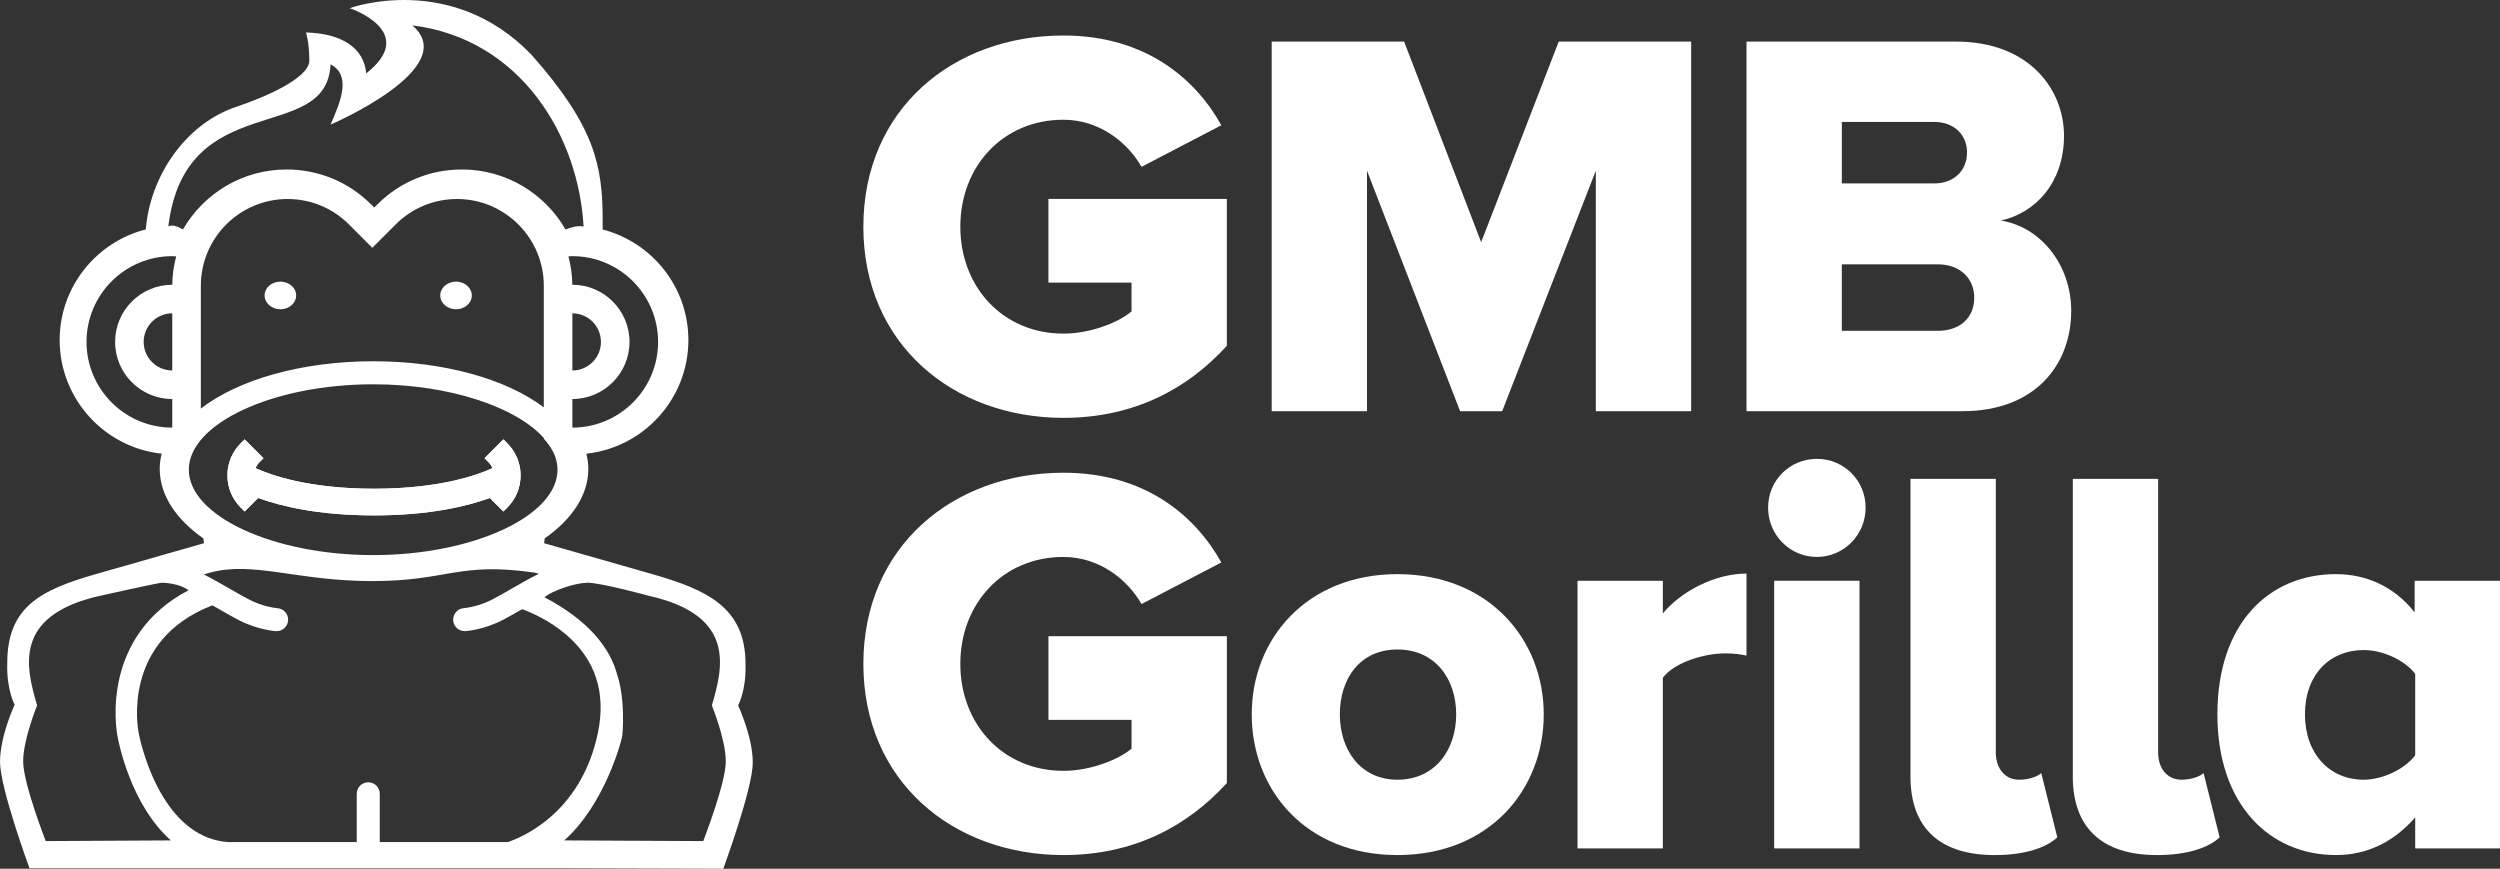
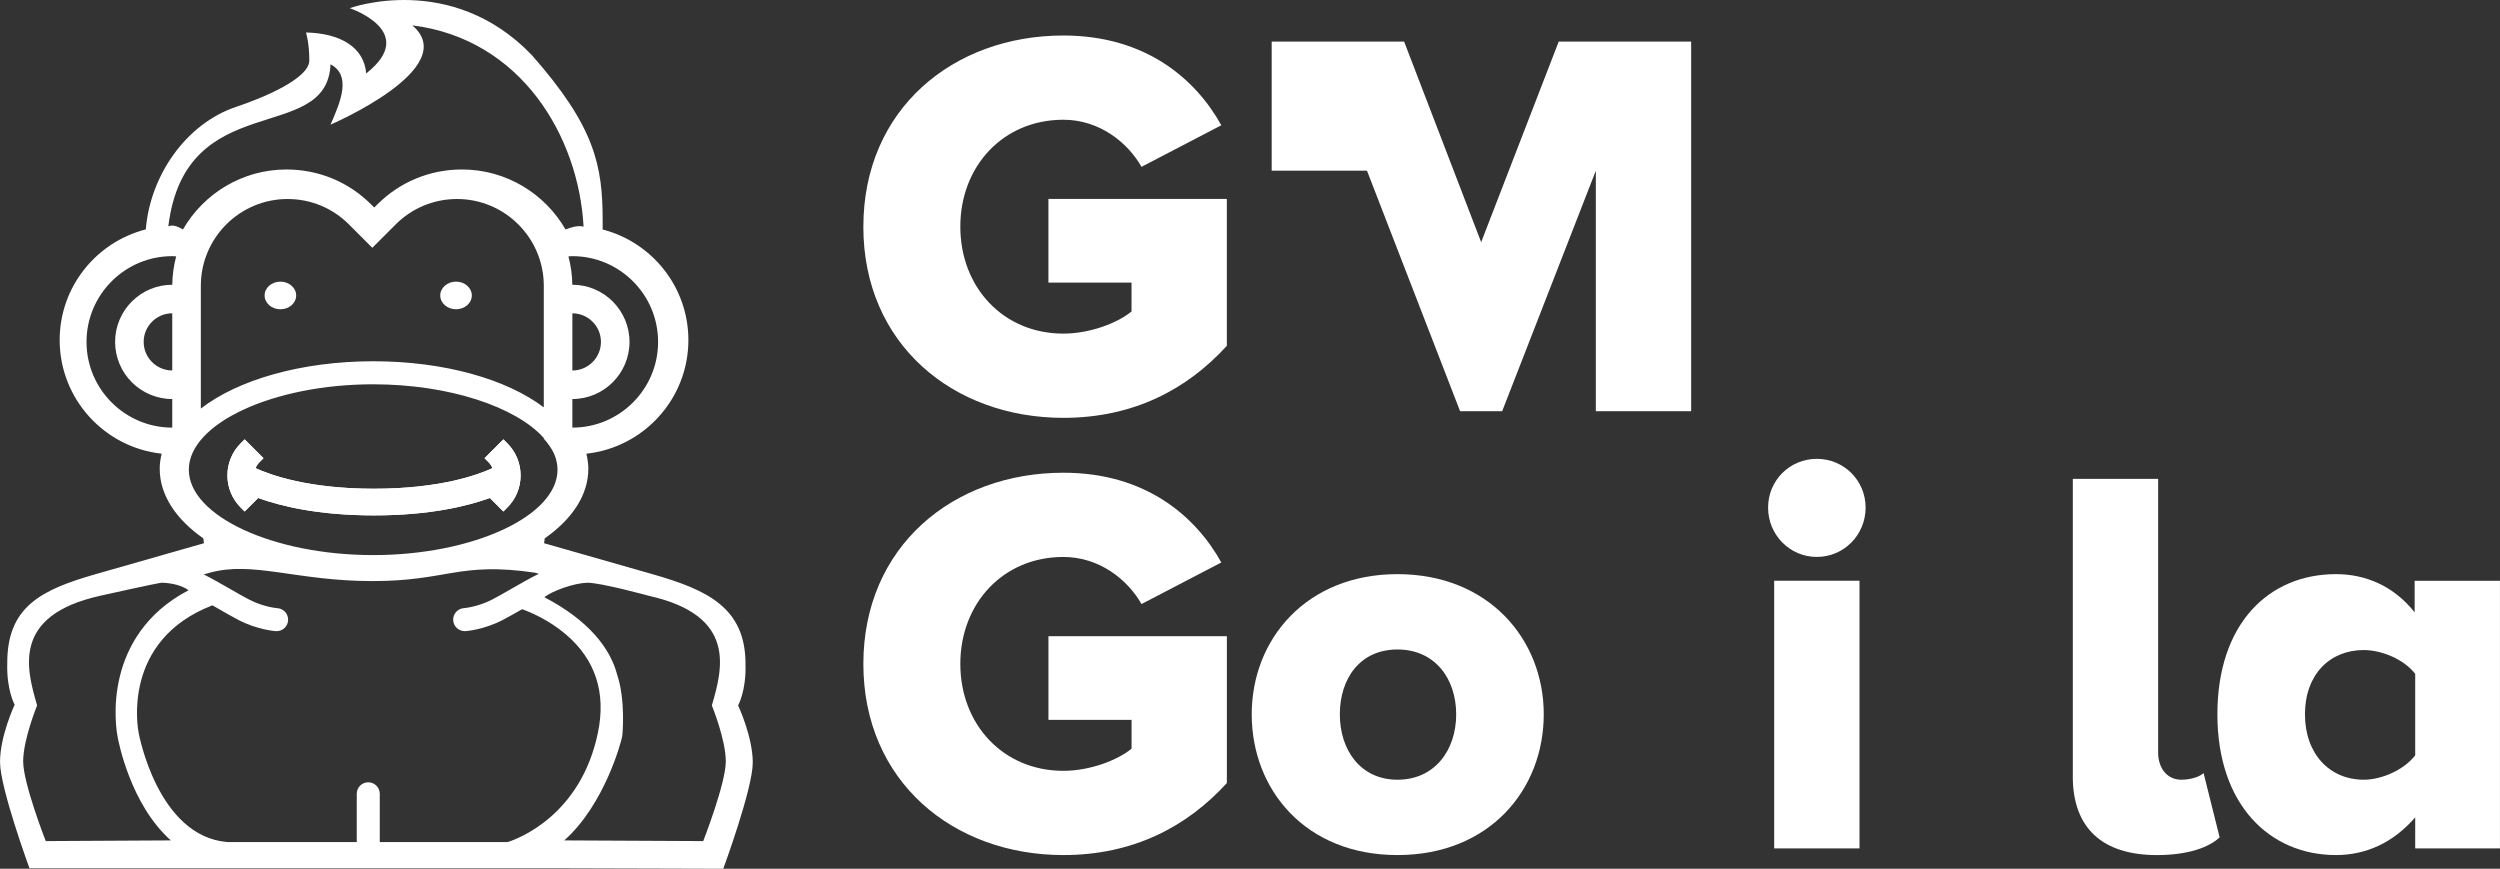
<svg xmlns="http://www.w3.org/2000/svg" id="Layer_2" data-name="Layer 2" viewBox="0 0 982.12 341.29">
  <rect x="0" y="0" width="982.12" height="341.29" fill="#333333" stroke="none" />
  <defs>
    <style>
      .cls-1 {
        fill: #fff;
      }
    </style>
  </defs>
  <g id="Layer_1-2" data-name="Layer 1">
    <g>
      <g>
        <path class="cls-1" d="m339.17,89.05c0-46.15,35.26-75.1,78.58-75.1,32.43,0,52.03,17.2,62.04,35.26l-31.35,16.33c-5.44-9.58-16.54-18.5-30.69-18.5-23.73,0-40.49,18.28-40.49,42.01s16.76,42.01,40.49,42.01c10.67,0,21.55-4.35,26.77-8.71v-11.32h-32.65v-32.87h70.09v57.69c-15.67,17.2-36.79,28.3-64.22,28.3-43.32,0-78.58-28.95-78.58-75.1Z" />
-         <path class="cls-1" d="m626.92,161.53v-94.47l-36.79,94.47h-16.54l-36.57-94.47v94.47h-37.44V16.34h52.03l30.26,78.8,30.47-78.8h52.03v145.19h-37.44Z" />
-         <path class="cls-1" d="m686.11,161.53V16.34h82.28c28.73,0,42.45,18.72,42.45,37.01s-11.1,30.26-24.81,33.3c15.46,2.39,27.64,17.2,27.64,35.48,0,21.12-14.15,39.4-42.67,39.4h-84.89Zm86.64-101.66c0-6.97-5.23-11.97-12.84-11.97h-36.35v24.16h36.35c7.62,0,12.84-5.01,12.84-12.19Zm2.83,57.03c0-7.18-5.23-13.06-14.37-13.06h-37.66v26.12h37.66c8.93,0,14.37-5.22,14.37-13.06Z" />
+         <path class="cls-1" d="m626.92,161.53v-94.47l-36.79,94.47h-16.54l-36.57-94.47h-37.44V16.34h52.03l30.26,78.8,30.47-78.8h52.03v145.19h-37.44Z" />
      </g>
      <g>
        <path class="cls-1" d="m339.17,260.81c0-46.15,35.26-75.1,78.58-75.1,32.43,0,52.02,17.2,62.04,35.26l-31.35,16.33c-5.44-9.58-16.54-18.5-30.69-18.5-23.73,0-40.49,18.28-40.49,42.01s16.76,42.01,40.49,42.01c10.67,0,21.55-4.35,26.78-8.71v-11.32h-32.65v-32.87h70.09v57.69c-15.67,17.2-36.79,28.3-64.22,28.3-43.32,0-78.58-28.95-78.58-75.1Z" />
        <path class="cls-1" d="m491.74,280.62c0-29.6,21.55-55.07,57.25-55.07s57.47,25.47,57.47,55.07-21.33,55.29-57.47,55.29-57.25-25.69-57.25-55.29Zm80.32,0c0-13.93-8.27-25.47-23.07-25.47s-22.64,11.54-22.64,25.47,8.05,25.69,22.64,25.69,23.07-11.54,23.07-25.69Z" />
-         <path class="cls-1" d="m619.72,333.3v-105.14h33.52v12.84c6.97-8.49,20.24-15.67,32.87-15.67v32.22c-1.96-.43-4.79-.87-8.27-.87-8.71,0-20.24,3.7-24.6,9.58v67.04h-33.52Z" />
        <path class="cls-1" d="m694.59,199.42c0-10.67,8.49-19.16,19.15-19.16s19.16,8.49,19.16,19.16-8.49,19.37-19.16,19.37-19.15-8.71-19.15-19.37Zm2.39,133.87v-105.14h33.52v105.14h-33.52Z" />
-         <path class="cls-1" d="m750.53,305v-116.89h33.52v107.53c0,6.1,3.48,10.67,9.14,10.67,3.92,0,7.4-1.31,8.71-2.61l6.31,25.25c-4.14,3.92-12.41,6.97-24.6,6.97-21.55,0-33.09-10.67-33.09-30.91Z" />
        <path class="cls-1" d="m814.3,305v-116.89h33.52v107.53c0,6.1,3.48,10.67,9.14,10.67,3.92,0,7.4-1.31,8.71-2.61l6.31,25.25c-4.14,3.92-12.41,6.97-24.6,6.97-21.55,0-33.09-10.67-33.09-30.91Z" />
        <path class="cls-1" d="m948.81,333.3v-12.19c-8.71,10.01-19.37,14.8-31.13,14.8-25.9,0-46.58-19.59-46.58-55.29s20.24-55.07,46.58-55.07c11.54,0,22.64,4.57,30.91,15.02v-12.41h33.52v105.14h-33.3Zm0-36.57v-32c-4.35-5.66-13.06-9.36-20.24-9.36-13.28,0-23.07,9.58-23.07,25.25s9.8,25.69,23.07,25.69c7.18,0,15.89-3.92,20.24-9.58Z" />
      </g>
      <g>
        <path class="cls-1" d="m94.57,174.13l1.54-1.53,7.4,7.4-1.53,1.53c-.7.7-1.23,1.5-1.6,2.38,5.88,2.71,20.8,8.09,46.55,8.09s40.67-5.38,46.55-8.09c-.37-.88-.9-1.69-1.6-2.38l-1.53-1.53,7.4-7.4,1.53,1.53c3.38,3.38,5.24,7.87,5.24,12.64s-1.86,9.26-5.24,12.64l-1.53,1.53-5.31-5.31c-8.73,3.17-23.55,6.84-45.51,6.84s-36.78-3.67-45.51-6.84l-5.31,5.31-1.53-1.53c-3.38-3.38-5.24-7.87-5.24-12.64s1.86-9.26,5.24-12.64Z" />
        <path class="cls-1" d="m289.96,277.13s3.22-5.73,2.91-16.13c.1-22.31-15.06-29.29-36.63-35.46l-42.5-12.14c.09-.63.19-1.26.25-1.9,10.74-7.53,17.14-16.98,17.14-27.39,0-2-.32-3.96-.77-5.88,22.49-2.43,40.07-21.52,40.07-44.64,0-20.88-14.34-38.43-33.68-43.43v-3.53c0-21.53-2.98-36.86-27.9-65.07C177.18-11.35,137.38,3.21,137.38,3.21c0,0,27.44,9.15,6.48,25.63-.82-10.03-9.74-15.77-23.66-16.08,0,0,1.31,3.9,1.31,11s-18.06,14.65-28.61,18.17c-20.08,6.69-33.97,27.37-35.62,48.19-19.41,4.95-33.84,22.53-33.84,43.47,0,23.12,17.58,42.21,40.07,44.64-.46,1.92-.77,3.88-.77,5.88,0,10.41,6.39,19.86,17.14,27.39.07.64.16,1.26.25,1.9l-42.5,12.14c-21.54,6.18-34.88,12.8-34.78,35.14-.3,10.42,2.91,16.16,2.91,16.16,0,0-5.75,12.23-5.75,22.5s11.57,41.75,11.57,41.75h205.83l66.72.2s11.59-31.43,11.59-41.69-5.76-22.47-5.76-22.47Zm-31.43-142.82c0,18.58-15.11,33.68-33.68,33.68v-11.23c12.38,0,22.45-10.07,22.45-22.45s-10.07-22.45-22.45-22.45h-.02c-.03-3.85-.58-7.57-1.53-11.14.52-.02,1.03-.09,1.55-.09,18.58,0,33.68,15.11,33.68,33.68Zm-33.68,11.23v-22.45c6.19,0,11.23,5.04,11.23,11.23s-5.04,11.23-11.23,11.23Zm-157.18,0c-6.19,0-11.23-5.04-11.23-11.23s5.04-11.23,11.23-11.23v22.45Zm.02-33.68h-.02c-12.38,0-22.45,10.07-22.45,22.45s10.07,22.45,22.45,22.45v11.23c-18.57,0-33.68-15.11-33.68-33.68s15.11-33.68,33.68-33.68c.52,0,1.03.07,1.54.09-.94,3.56-1.49,7.29-1.53,11.14Zm4.18-21.72c-1.9-1.06-3.82-2.02-5.74-1.22,6.66-54.85,62.32-31.67,63.72-63.65,8.27,4.35,4,14.6,0,23.69,0,0,51.88-22.23,32.11-39,42.78,5.34,65.33,43.57,67.3,79.07-2.31-.6-5.21.37-7.09,1.12-8.09-14.05-23.29-23.57-40.7-23.57-12.53,0-24.31,4.85-33.16,13.66l-1.29,1.28-1.29-1.28c-8.85-8.81-20.63-13.66-33.16-13.66-17.41,0-32.61,9.51-40.7,23.57Zm141.76,22.12v47.77c-14.58-11.02-38.93-18.11-67.04-18.11s-53.19,7.3-67.69,18.59v-48.25c0-18.79,15.29-34.08,34.08-34.08,9.11,0,17.66,3.55,24.1,9.98l9.18,9.19,9.19-9.19c6.44-6.43,14.99-9.98,24.1-9.98,18.79,0,34.08,15.29,34.08,34.08Zm-139.45,72.26c0-18.19,33.16-33.55,72.42-33.55,29.83,0,56.12,8.87,67.04,21.11v.26c1.74,1.93,3.09,3.91,4.03,5.91.87,2.04,1.35,4.13,1.35,6.27,0,18.19-33.16,33.55-72.42,33.55s-72.42-15.36-72.42-33.55Zm-56.21,145.9s-8.87-22.69-8.87-31.3,5.48-22,5.48-22c-4.22-14.47-9.95-35.28,24.67-43.05,0,0,23.18-5.17,24.36-5.15,1.18.02,7.01.31,10.45,2.97-17.3,9.02-24.18,22.77-26.86,33.35-3.15,12.45-1.24,22.97-1.02,24.08.35,1.96,5.02,26.65,20.93,40.83l-49.14.27Zm181.49.38h-50.27v-18.96c0-2.5-2.02-4.52-4.52-4.52s-4.52,2.02-4.52,4.52v18.96h-50.87c-27.34-2.27-34.73-42.45-34.8-42.85l-.02-.13c-.3-1.48-6.82-36.19,28.99-50.02.76.43,1.51.87,2.26,1.3,2.8,1.61,5.44,3.13,7.99,4.46,7.5,3.89,14.39,4.37,14.68,4.39.1,0,.2,0,.29,0,2.37,0,4.36-1.84,4.51-4.23.16-2.49-1.73-4.64-4.23-4.8-.05,0-5.36-.41-11.09-3.39-2.38-1.23-4.94-2.71-7.65-4.27-3.37-1.94-6.79-3.9-10.17-5.6l2.36-.67c17.05-4.7,34.16,3.29,63.89,3.29s33.82-7.69,63.89-3.3l1.5.43c-3.54,1.75-7.13,3.81-10.68,5.85-2.71,1.56-5.27,3.03-7.64,4.26-5.71,2.96-11.01,3.38-11.11,3.39-2.49.17-4.37,2.31-4.21,4.8.15,2.39,2.14,4.23,4.51,4.23.1,0,.19,0,.29,0,.29-.02,7.18-.5,14.68-4.39,2.44-1.26,4.95-2.71,7.6-4.23,3.24,1.17,10.49,4.2,17.18,9.9,11.61,9.89,15.85,22.88,12.6,38.59-6.69,32.39-31.1,41.6-35.43,42.99Zm76.79-.38l-54.57-.27c15.91-14.18,22.4-38.87,22.74-40.83.22-1.1,1.28-14.6-1.92-24.08-2.68-10.58-11.37-21.62-28.67-30.63,3.44-2.66,11.81-5.53,16.79-5.68,4.98-.15,24.36,5.15,24.36,5.15,34.62,7.77,28.89,28.58,24.67,43.05,0,0,5.48,13.39,5.48,22s-8.87,31.3-8.87,31.3Z" />
        <path class="cls-1" d="m96.11,200.94l5.31-5.31c8.73,3.17,23.55,6.84,45.51,6.84s36.78-3.67,45.51-6.84l5.31,5.31,1.53-1.53c3.38-3.38,5.24-7.87,5.24-12.64s-1.86-9.26-5.24-12.64l-1.53-1.53-7.4,7.4,1.53,1.53c.7.7,1.23,1.5,1.6,2.38-5.88,2.71-20.8,8.09-46.55,8.09s-40.67-5.38-46.55-8.09c.37-.88.9-1.69,1.6-2.38l1.53-1.53-7.4-7.4-1.54,1.53c-3.38,3.38-5.24,7.87-5.24,12.64s1.86,9.26,5.24,12.64l1.53,1.53Z" />
        <path class="cls-1" d="m172.95,116.07c0,3,2.78,5.43,6.2,5.43s6.2-2.43,6.2-5.43-2.78-5.43-6.2-5.43-6.2,2.43-6.2,5.43Z" />
        <path class="cls-1" d="m110.15,110.64c-3.43,0-6.2,2.43-6.2,5.43s2.78,5.43,6.2,5.43,6.2-2.43,6.2-5.43-2.78-5.43-6.2-5.43Z" />
      </g>
    </g>
  </g>
</svg>